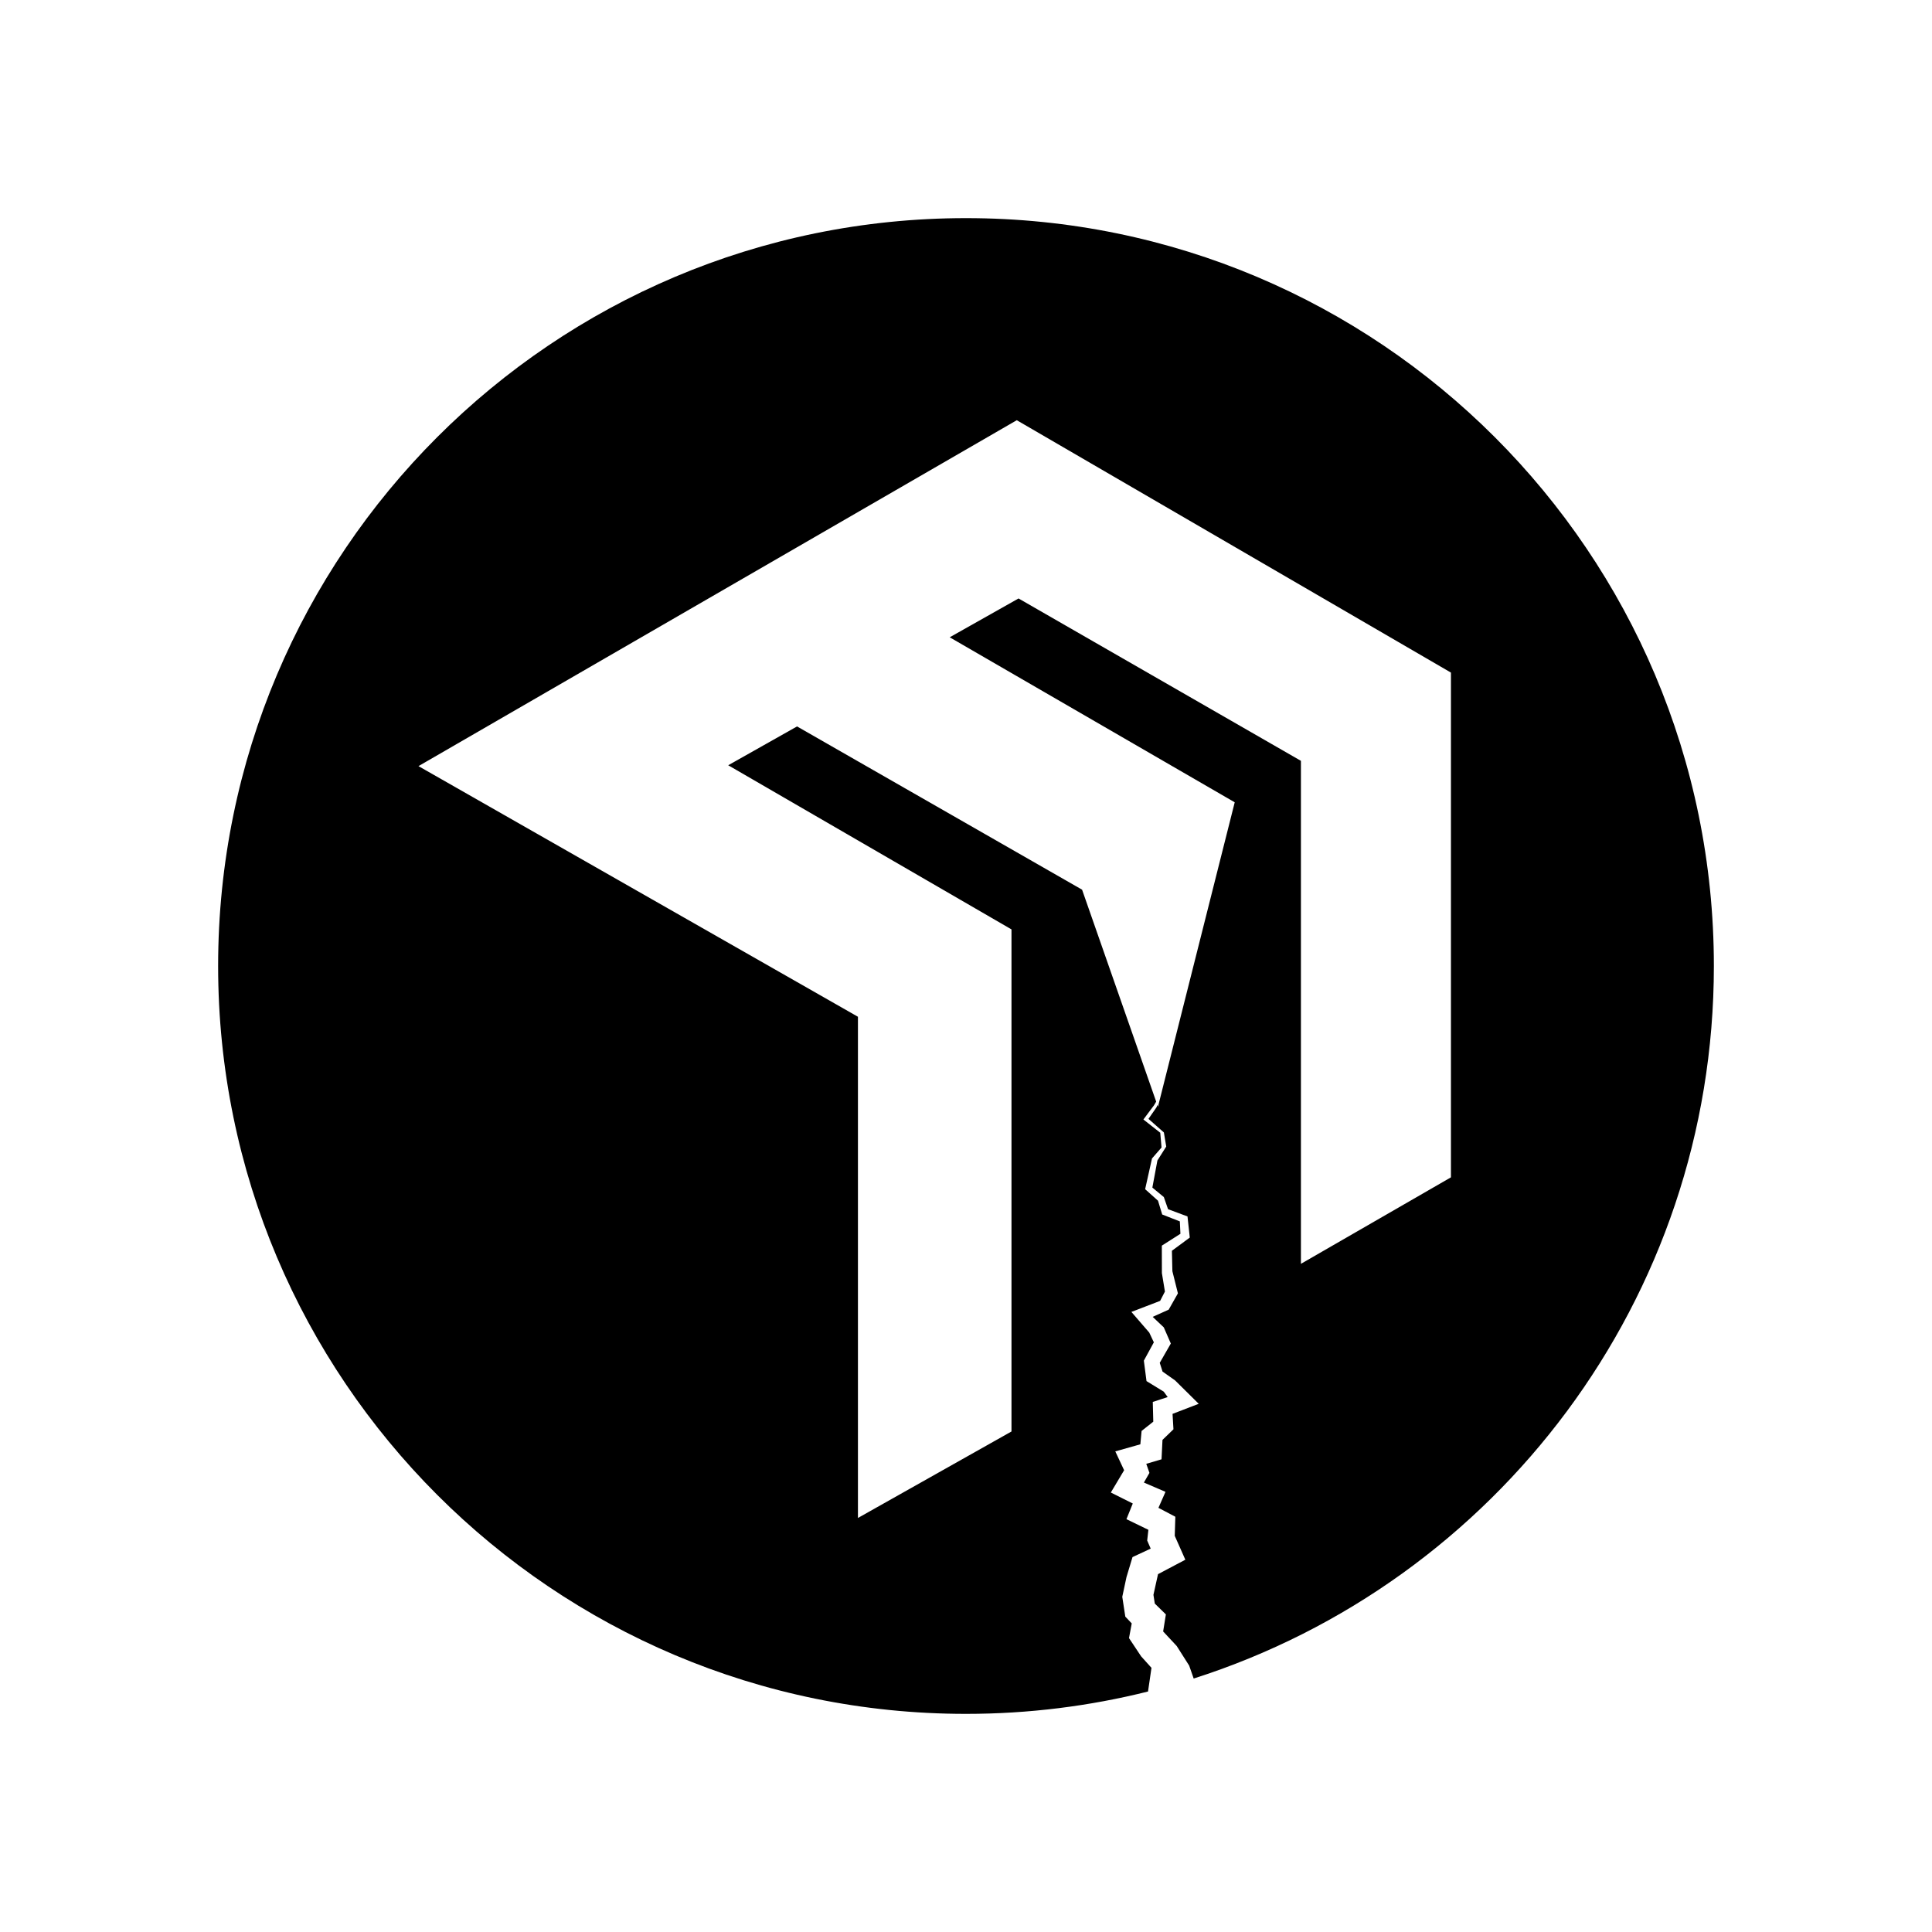
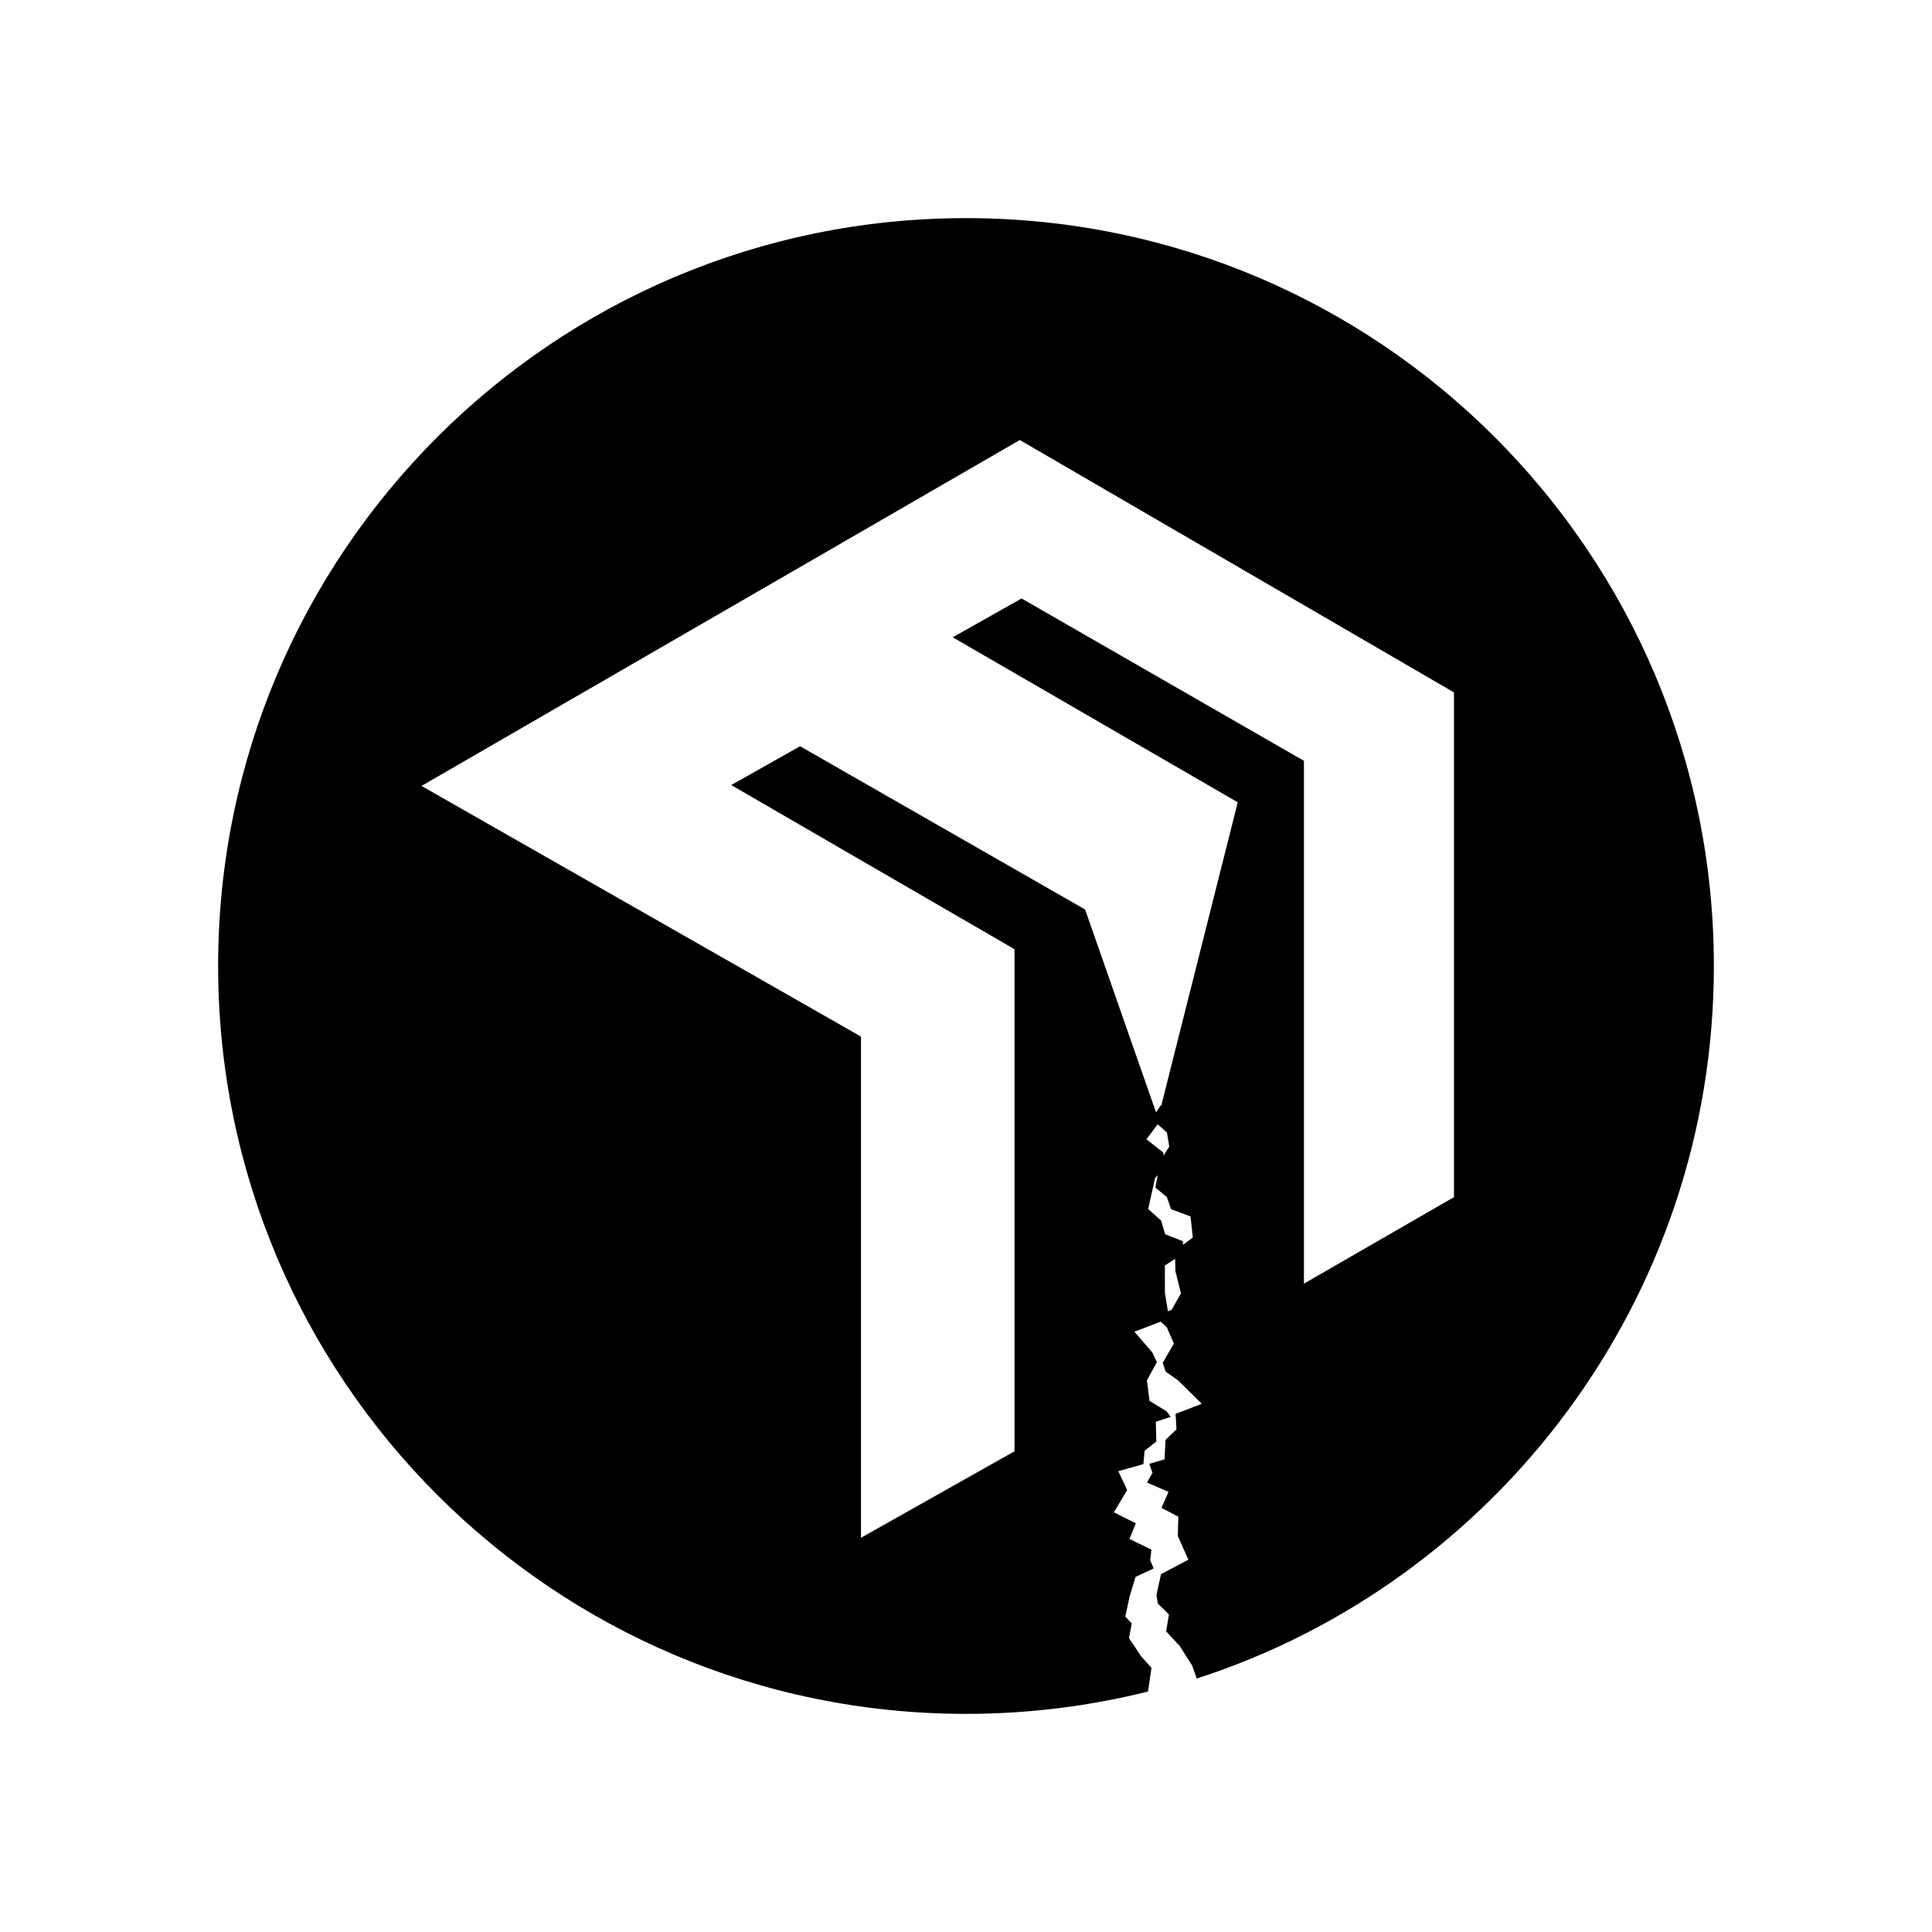
<svg xmlns="http://www.w3.org/2000/svg" version="1.1" id="Layer_1" x="0px" y="0px" width="310px" height="310px" viewBox="0 0 310 310" enable-background="new 0 0 310 310" xml:space="preserve">
-   <path d="M155,35C88.726,35,35,88.725,35,155c0,66.273,53.726,120,120,120c10.074,0,19.856-1.248,29.206-3.587l0.555-3.799  l-1.663-1.847l-1.943-2.925l0.438-2.358l-1.032-1.088l-0.486-3.178l0.675-3.163l0.967-3.21l2.918-1.365l-0.562-1.295l0.192-1.719  l-3.522-1.707l1.018-2.515l-3.522-1.761l2.132-3.576l-1.416-3.024l4.021-1.136l0.197-2.146l1.876-1.484l-0.079-3.171l2.392-0.778  l-0.632-0.869l-2.767-1.695l-0.426-3.283l1.603-2.938l-0.737-1.566l-2.865-3.312l4.611-1.772l0.769-1.497l-0.486-2.961l-0.009-4.406  l2.982-1.899l-0.093-1.991l-2.831-1.107l-0.671-2.211l-2.066-1.85l1.1-4.931l1.53-1.757l-0.205-2.369l-2.704-2.126l1.711-2.29  l0.338-0.577l-11.889-34.007l-45.735-26.195l-11.044,6.23l45.453,26.337v80.563l-24.637,13.877v-80.422l-70.514-40.215l96-55.503  l69.664,40.495v80.99h-0.002l-24.07,13.877V122.08l-45.309-26.053l-11.045,6.229l45.732,26.478l-12.316,48.849l-0.104-0.295  l-0.12,0.375l-1.298,1.866l2.472,2.18l0.379,2.26l-1.419,2.241l-0.807,4.344l1.841,1.525l0.675,1.943l3.122,1.163l0.365,3.391  l-2.867,2.115l0.076,3.279l0.887,3.558l-1.481,2.614l-2.567,1.155l1.781,1.685l1.13,2.593l-1.777,3.097l0.448,1.403l2.015,1.42  l3.79,3.752l-4.2,1.615l0.146,2.476l-1.76,1.699l-0.153,3.116l-2.448,0.723l0.507,1.457l-0.889,1.548l3.465,1.492l-1.132,2.566  l2.712,1.429l-0.095,3.063l1.699,3.832l-4.383,2.317l-0.735,3.321l0.216,1.398l1.779,1.74l-0.438,2.735l2.179,2.338l1.996,3.142  l0.724,2.075C239.938,253.877,275,208.536,275,155C275,88.725,221.273,35,155,35z" />
+   <path d="M155,35C88.726,35,35,88.725,35,155c0,66.273,53.726,120,120,120c10.074,0,19.856-1.248,29.206-3.587l0.555-3.799  l-1.663-1.847l-1.943-2.925l0.438-2.358l-1.032-1.088l0.675-3.163l0.967-3.21l2.918-1.365l-0.562-1.295l0.192-1.719  l-3.522-1.707l1.018-2.515l-3.522-1.761l2.132-3.576l-1.416-3.024l4.021-1.136l0.197-2.146l1.876-1.484l-0.079-3.171l2.392-0.778  l-0.632-0.869l-2.767-1.695l-0.426-3.283l1.603-2.938l-0.737-1.566l-2.865-3.312l4.611-1.772l0.769-1.497l-0.486-2.961l-0.009-4.406  l2.982-1.899l-0.093-1.991l-2.831-1.107l-0.671-2.211l-2.066-1.85l1.1-4.931l1.53-1.757l-0.205-2.369l-2.704-2.126l1.711-2.29  l0.338-0.577l-11.889-34.007l-45.735-26.195l-11.044,6.23l45.453,26.337v80.563l-24.637,13.877v-80.422l-70.514-40.215l96-55.503  l69.664,40.495v80.99h-0.002l-24.07,13.877V122.08l-45.309-26.053l-11.045,6.229l45.732,26.478l-12.316,48.849l-0.104-0.295  l-0.12,0.375l-1.298,1.866l2.472,2.18l0.379,2.26l-1.419,2.241l-0.807,4.344l1.841,1.525l0.675,1.943l3.122,1.163l0.365,3.391  l-2.867,2.115l0.076,3.279l0.887,3.558l-1.481,2.614l-2.567,1.155l1.781,1.685l1.13,2.593l-1.777,3.097l0.448,1.403l2.015,1.42  l3.79,3.752l-4.2,1.615l0.146,2.476l-1.76,1.699l-0.153,3.116l-2.448,0.723l0.507,1.457l-0.889,1.548l3.465,1.492l-1.132,2.566  l2.712,1.429l-0.095,3.063l1.699,3.832l-4.383,2.317l-0.735,3.321l0.216,1.398l1.779,1.74l-0.438,2.735l2.179,2.338l1.996,3.142  l0.724,2.075C239.938,253.877,275,208.536,275,155C275,88.725,221.273,35,155,35z" />
</svg>